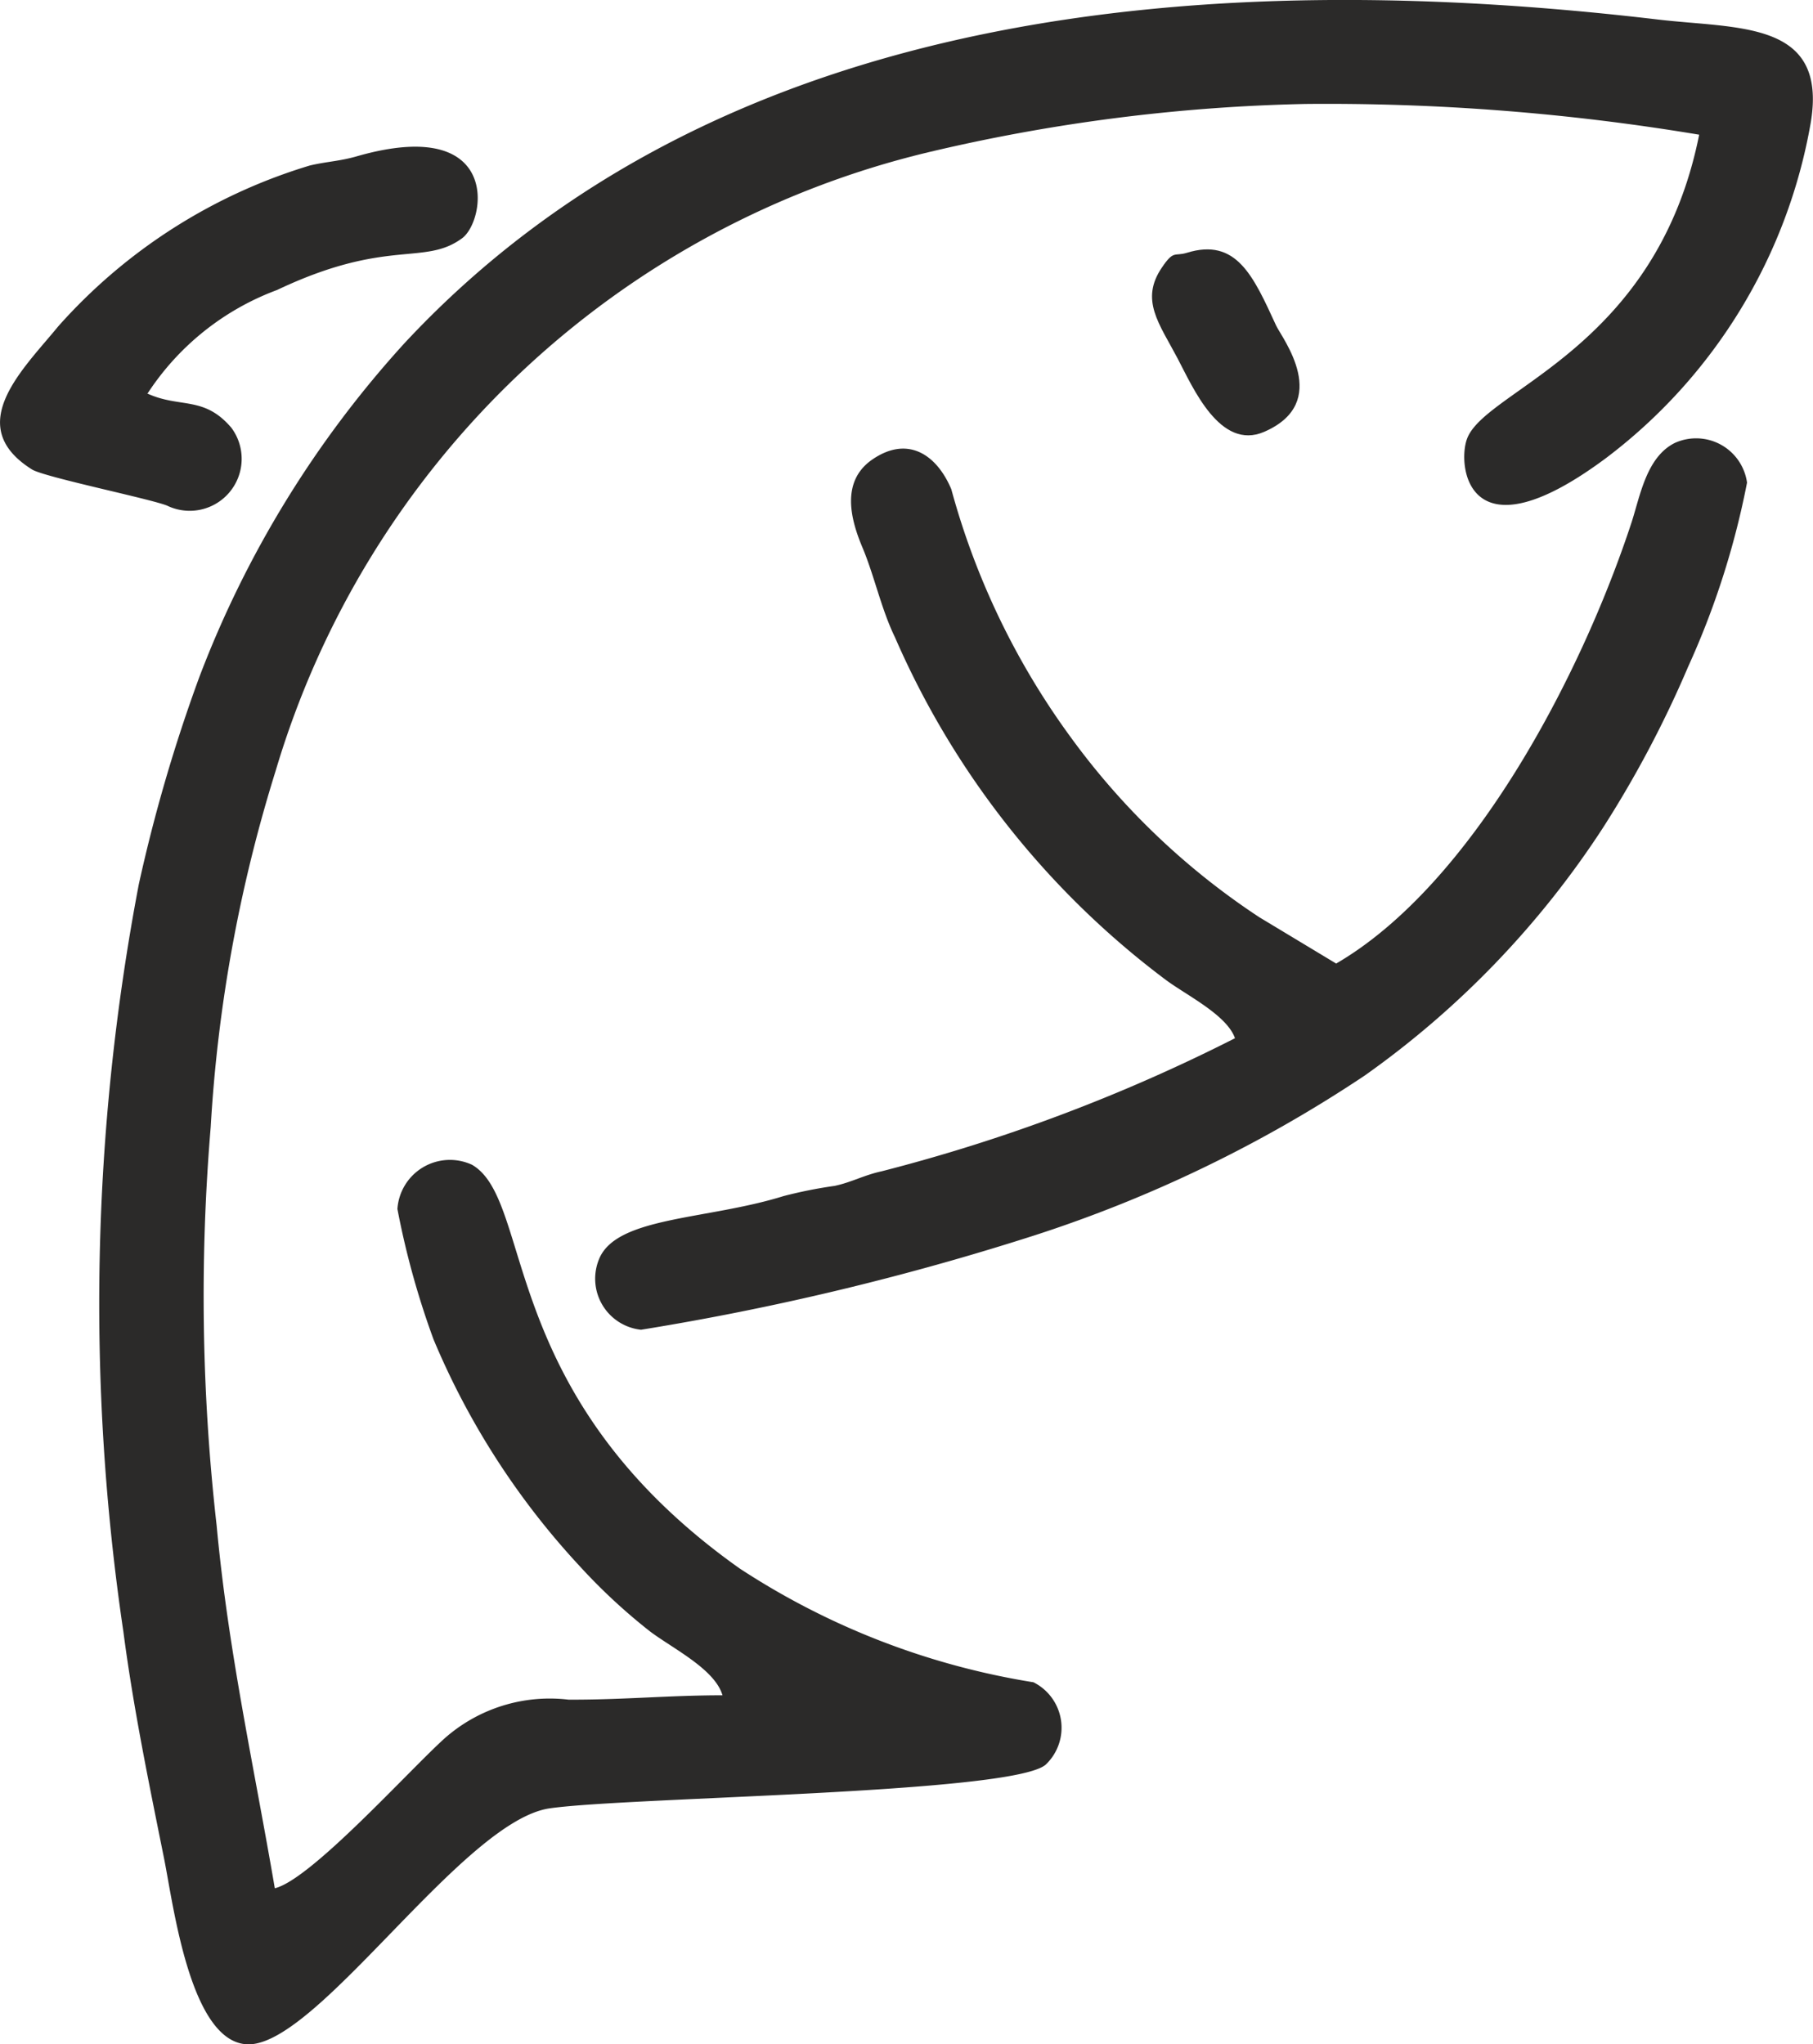
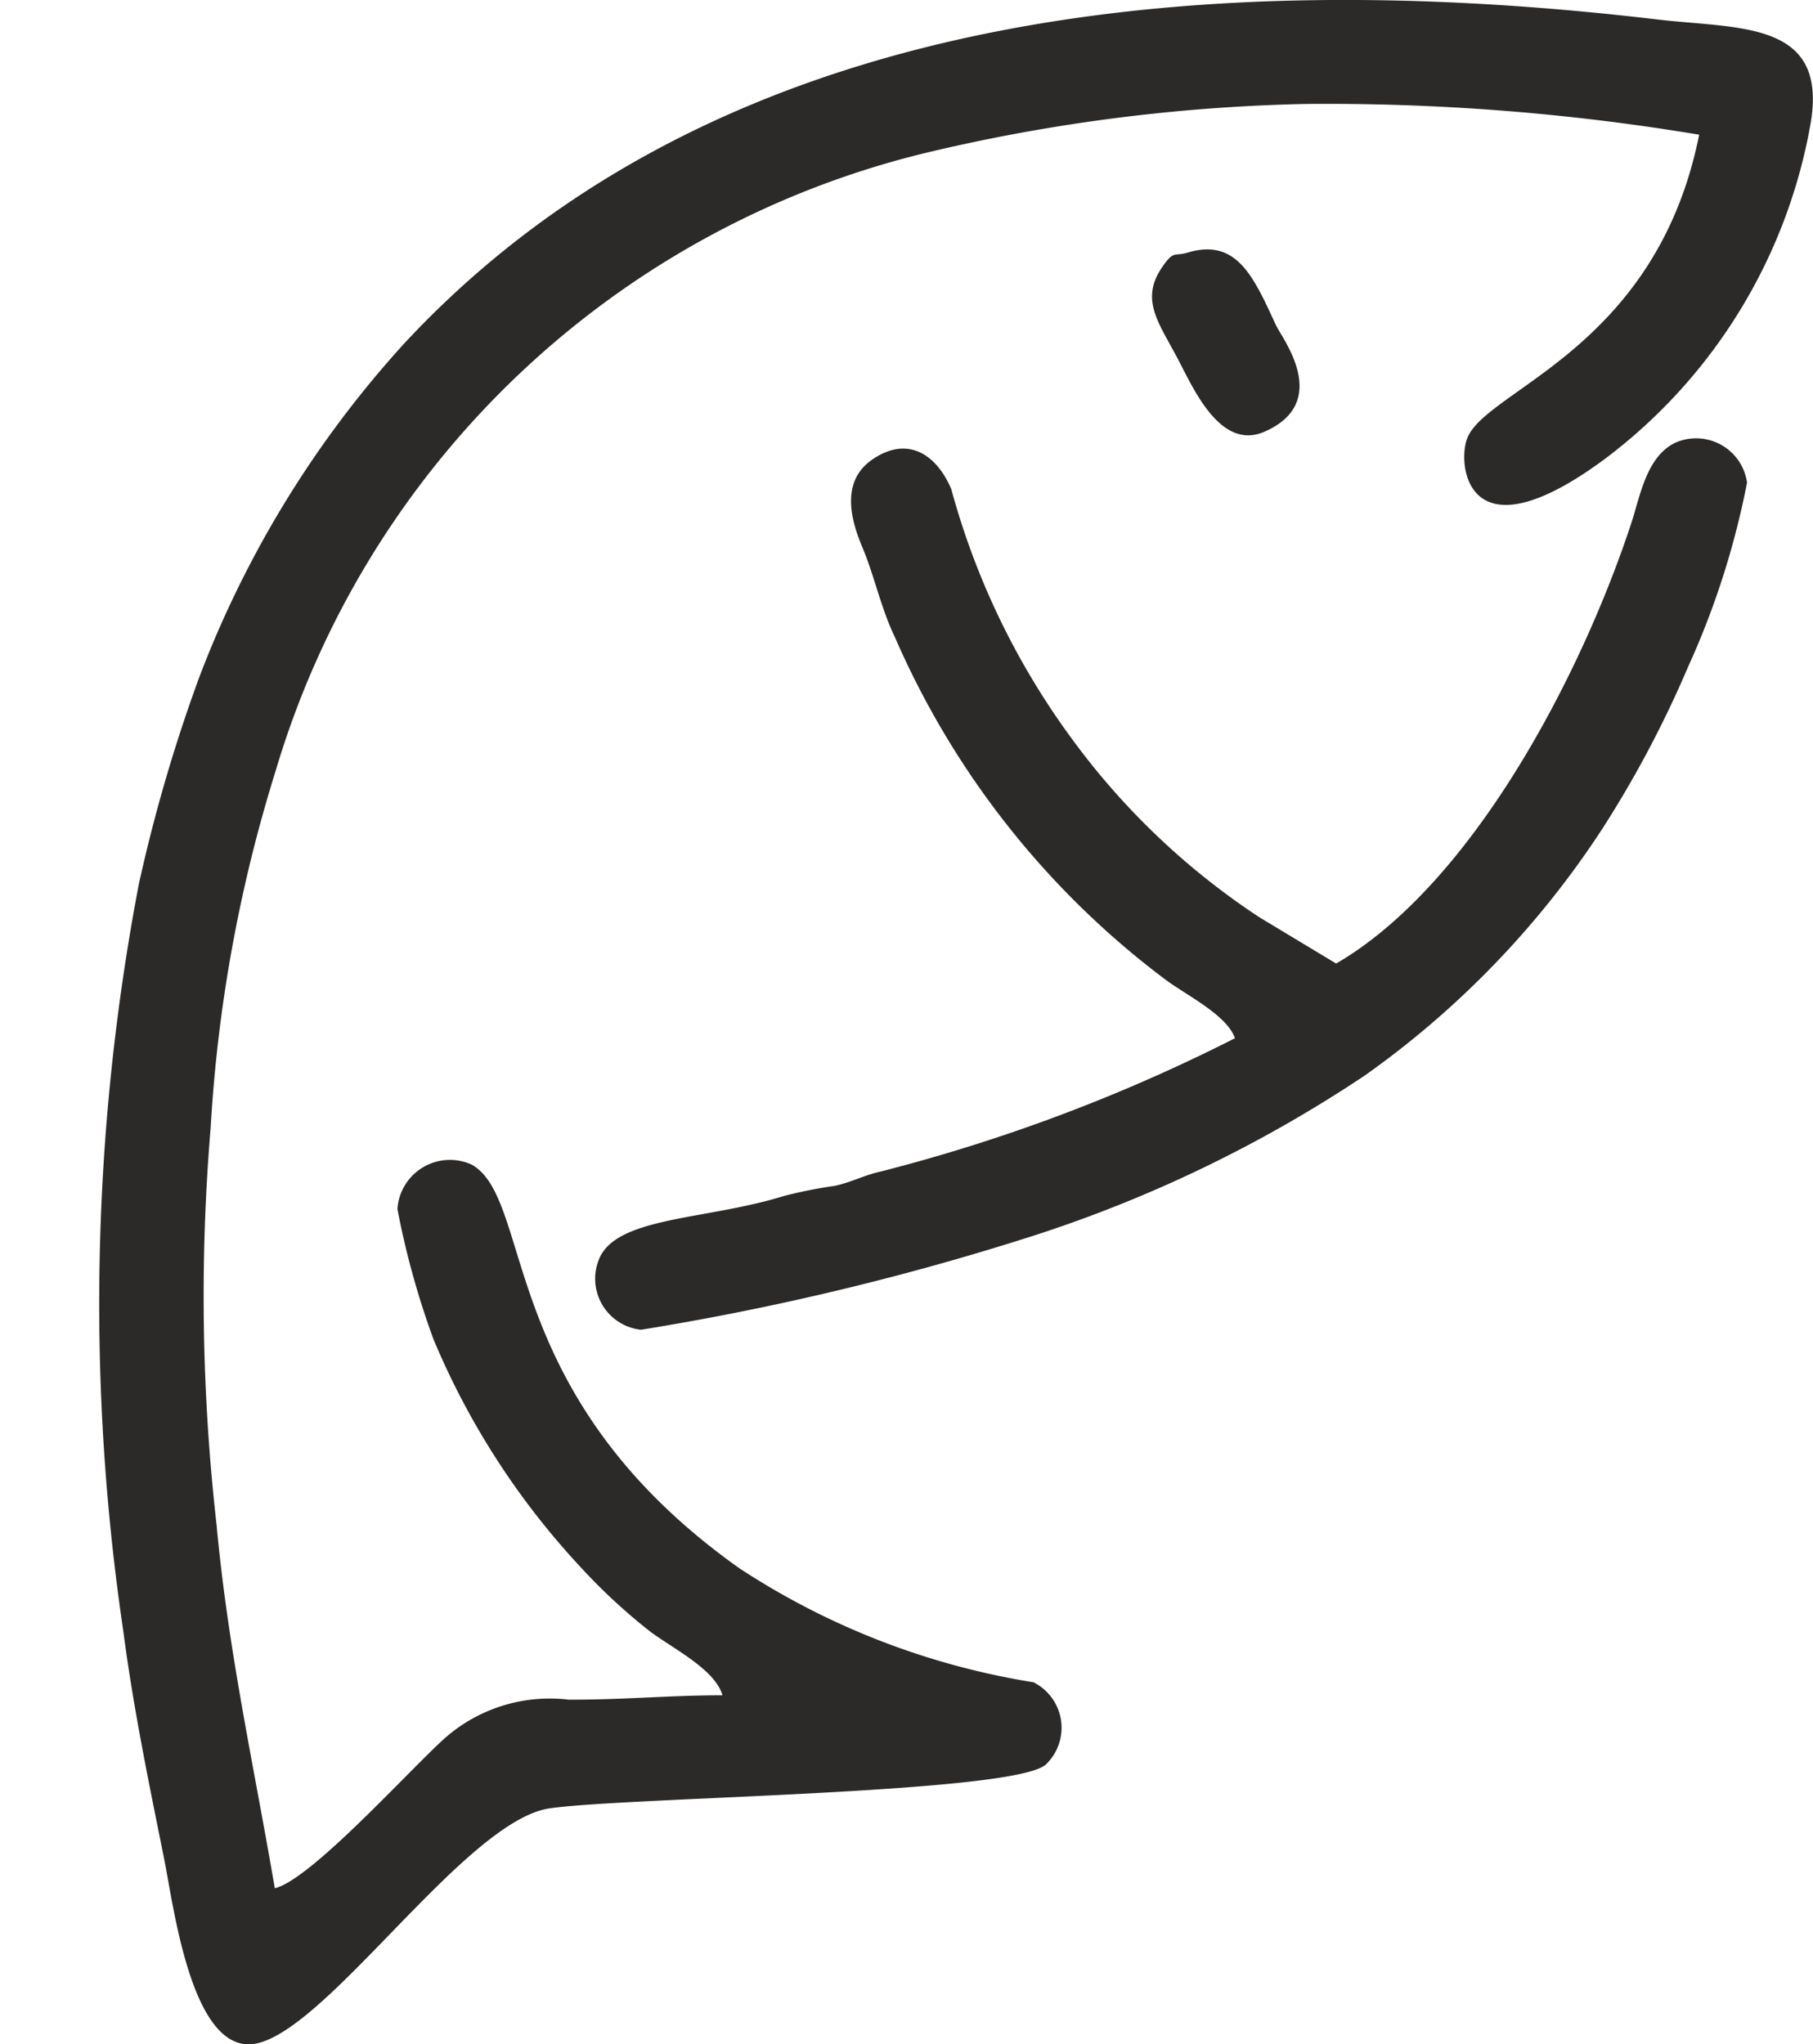
<svg xmlns="http://www.w3.org/2000/svg" width="22.536" height="25.406" viewBox="0 0 22.536 25.406">
  <g id="Layer_x0020_1" transform="translate(0.014 -0.008)">
    <g id="_2107469547648" transform="translate(-0.014 0.008)">
      <path id="Path_265" data-name="Path 265" d="M11.423,21.077c-.663,0-1.229.057-1.909.054a1.972,1.972,0,0,0-1.537.479c-.445.4-1.664,1.758-2.113,1.865-.261-1.527-.579-2.947-.723-4.507a25.225,25.225,0,0,1-.074-4.952,18.39,18.39,0,0,1,.807-4.427A11.176,11.176,0,0,1,13.988,1.9a22.3,22.3,0,0,1,4.681-.6,28.1,28.1,0,0,1,4.9.382c-.536,2.679-2.662,3.164-2.886,3.781-.121.325,0,1.524,1.728.238a6.649,6.649,0,0,0,2.545-4.169C25.169.256,24.054.37,23.042.249,17.594-.393,11.433.022,7.475,4.274A13.023,13.023,0,0,0,4.924,8.427,19.8,19.8,0,0,0,4.173,11a27.841,27.841,0,0,0-.191,9.289c.124.948.318,1.885.506,2.819.117.583.328,2.3,1.048,2.307.874,0,2.665-2.776,3.744-2.933.968-.141,5.739-.181,6.165-.542a.632.632,0,0,0-.151-1.025A9.355,9.355,0,0,1,11.641,19.5c-3.034-2.15-2.548-4.564-3.325-5.016a.654.654,0,0,0-.928.549,10.3,10.3,0,0,0,.449,1.621A9.554,9.554,0,0,0,9.652,19.47a7.236,7.236,0,0,0,.877.814c.285.214.807.469.9.794Z" transform="translate(-2.448 -0.008)" fill="#2b2a29" fill-rule="evenodd" />
      <path id="Path_266" data-name="Path 266" d="M31.279,22.792l-.951-.573a9.047,9.047,0,0,1-2.341-2.233A9.382,9.382,0,0,1,26.5,16.9c-.181-.429-.542-.676-.988-.365-.385.271-.265.737-.117,1.088s.234.767.405,1.118A10.6,10.6,0,0,0,29.169,23c.258.191.757.435.857.723a21.445,21.445,0,0,1-4.393,1.654c-.218.047-.375.137-.583.181a5.627,5.627,0,0,0-.636.127c-.948.295-2.059.254-2.287.77a.638.638,0,0,0,.516.891,33.455,33.455,0,0,0,4.879-1.169,16.559,16.559,0,0,0,4.115-1.989A11.345,11.345,0,0,0,34.6,21.108a13.537,13.537,0,0,0,1.058-2,10.226,10.226,0,0,0,.733-2.29.639.639,0,0,0-.9-.492c-.352.177-.429.66-.536.988-.626,1.905-1.982,4.5-3.673,5.482Z" transform="translate(-14.675 -10.82)" fill="#2b2a29" fill-rule="evenodd" />
-       <path id="Path_267" data-name="Path 267" d="M1.823,8.515A3.287,3.287,0,0,1,3.43,7.233c1.37-.65,1.828-.295,2.3-.643.3-.221.489-1.53-1.3-1.021-.218.064-.382.067-.593.117a6.807,6.807,0,0,0-3.128,2C.272,8.22-.481,8.92.383,9.463c.147.094,1.457.362,1.678.449a.646.646,0,0,0,.8-.968c-.342-.4-.636-.238-1.045-.425Z" transform="translate(0.014 -3.629)" fill="#2b2a29" fill-rule="evenodd" />
      <path id="Path_268" data-name="Path 268" d="M43.182,9.306c-.154.047-.161-.037-.308.181-.278.405-.033.7.194,1.132.188.355.526,1.152,1.078.911.844-.368.221-1.162.147-1.319C44.009,9.594,43.8,9.115,43.182,9.306Z" transform="translate(-28.43 -6.164)" fill="#2b2a29" fill-rule="evenodd" />
    </g>
  </g>
</svg>